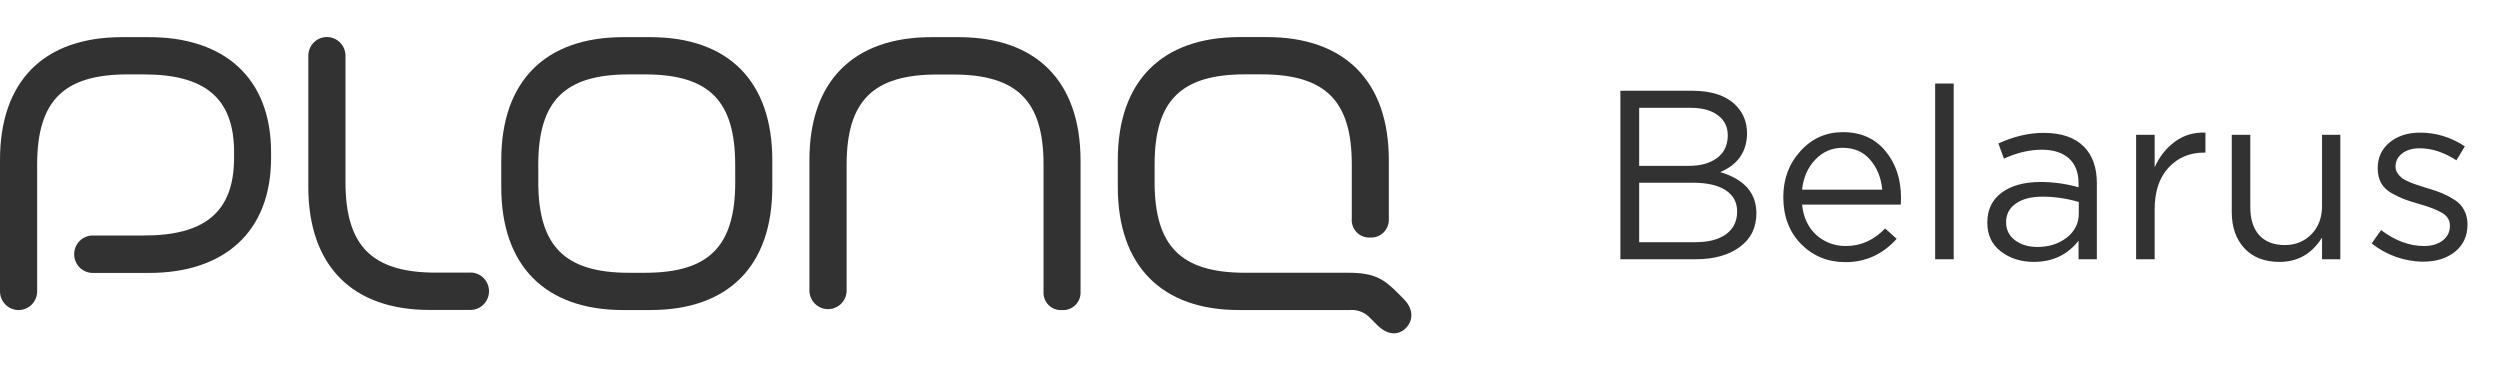
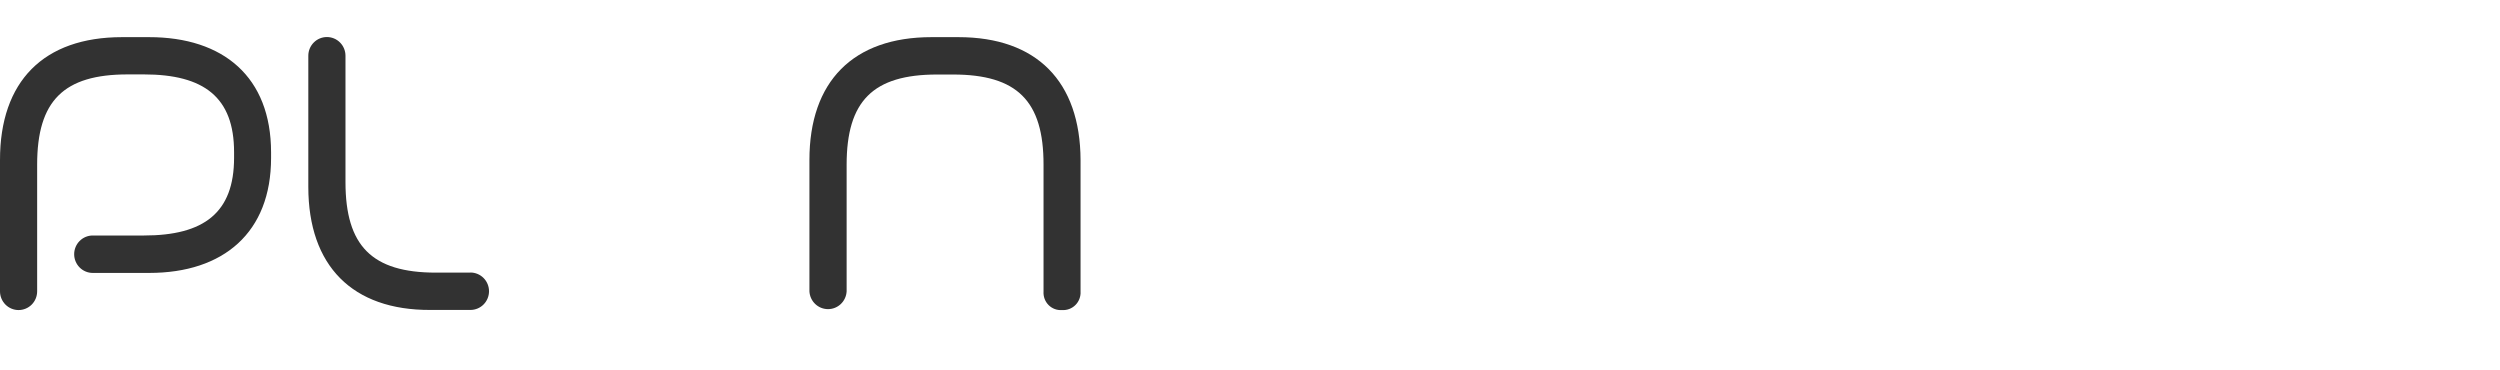
<svg xmlns="http://www.w3.org/2000/svg" width="135" height="20" viewBox="0 0 135 20" fill="none">
  <g clip-path="url(#clip0_5605_2172)">
    <path d="M25.395 14.722H23.542C20.077 14.722 18.656 13.271 18.656 9.83V3.01C18.656 2.742 18.55 2.485 18.362 2.296C18.174 2.106 17.919 2 17.653 2C17.387 2 17.131 2.106 16.943 2.296C16.755 2.485 16.649 2.742 16.649 3.01V10.091C16.649 14.357 19.032 16.756 23.241 16.737H25.403C25.669 16.737 25.925 16.631 26.113 16.441C26.301 16.252 26.407 15.995 26.407 15.727C26.407 15.459 26.301 15.202 26.113 15.012C25.925 14.823 25.669 14.716 25.403 14.716L25.395 14.722Z" fill="#323232" />
    <path d="M8.052 2.006H6.591C2.356 2.006 -0.005 4.389 8.8835e-06 8.649V15.732C8.8835e-06 16 0.106 16.257 0.294 16.447C0.482 16.636 0.737 16.743 1.003 16.743C1.269 16.743 1.525 16.636 1.713 16.447C1.901 16.257 2.006 16 2.006 15.732V8.892C2.006 5.442 3.436 4.018 6.893 4.018H7.772C11.017 4.018 12.64 5.255 12.64 8.214V8.521C12.64 11.483 11.017 12.717 7.772 12.717H5.008C4.742 12.717 4.487 12.824 4.299 13.013C4.111 13.203 4.005 13.46 4.005 13.728C4.005 13.996 4.111 14.252 4.299 14.442C4.487 14.632 4.742 14.738 5.008 14.738H8.058C12.071 14.738 14.641 12.555 14.638 8.526V8.225C14.636 4.157 12.065 2.006 8.052 2.006Z" fill="#323232" />
-     <path d="M35.113 2.006H33.66C29.438 2.006 27.068 4.386 27.068 8.649V10.099C27.068 14.365 29.451 16.743 33.66 16.743H35.113C39.335 16.743 41.704 14.362 41.704 10.099V8.649C41.704 4.386 39.335 2.006 35.113 2.006ZM39.703 9.827C39.703 13.293 38.295 14.73 34.827 14.73H33.964C30.499 14.73 29.067 13.293 29.067 9.827V8.902C29.067 5.437 30.499 4.018 33.964 4.018H34.824C38.292 4.018 39.7 5.437 39.7 8.902L39.703 9.827Z" fill="#323232" />
-     <path d="M75.521 15.862C74.751 15.086 74.253 14.729 72.821 14.729H67.236C63.771 14.729 62.349 13.292 62.349 9.834V8.888C62.349 5.422 63.779 4.015 67.236 4.015H68.109C71.569 4.015 73.004 5.438 72.996 8.888V11.802C72.985 11.937 73.002 12.074 73.048 12.202C73.094 12.33 73.166 12.447 73.261 12.544C73.355 12.641 73.469 12.717 73.595 12.766C73.721 12.815 73.856 12.836 73.991 12.828C74.126 12.835 74.261 12.813 74.387 12.764C74.513 12.715 74.628 12.639 74.723 12.542C74.818 12.445 74.891 12.329 74.939 12.202C74.986 12.074 75.006 11.938 74.997 11.802V8.648C74.997 4.383 72.615 2.002 68.406 2.002H66.953C62.73 2.002 60.361 4.383 60.361 8.648V10.098C60.361 14.364 62.744 16.763 66.953 16.742H72.9C73.106 16.726 73.312 16.758 73.503 16.835C73.694 16.912 73.865 17.032 74.002 17.187L74.338 17.523C74.92 18.115 75.511 18.133 75.926 17.704C76.342 17.275 76.31 16.662 75.81 16.155L75.521 15.862Z" fill="#323232" />
    <path d="M51.754 2.006H50.298C46.078 2.006 43.704 4.389 43.709 8.649V15.732C43.722 15.992 43.834 16.236 44.021 16.415C44.208 16.594 44.456 16.693 44.714 16.693C44.971 16.693 45.219 16.594 45.406 16.415C45.593 16.236 45.705 15.992 45.718 15.732V8.897C45.718 5.45 47.145 4.024 50.605 4.024H51.465C54.922 4.024 56.357 5.447 56.351 8.897V15.743C56.342 15.877 56.361 16.011 56.408 16.137C56.455 16.263 56.528 16.377 56.622 16.472C56.717 16.567 56.83 16.64 56.955 16.687C57.08 16.734 57.214 16.753 57.347 16.743C57.48 16.752 57.614 16.733 57.739 16.686C57.864 16.639 57.978 16.566 58.073 16.471C58.168 16.377 58.242 16.263 58.289 16.137C58.337 16.012 58.358 15.877 58.35 15.743V8.649C58.337 4.389 55.973 2.006 51.754 2.006Z" fill="#323232" />
-     <path d="M87.501 14V4.9H91.375C92.441 4.9 93.234 5.169 93.754 5.706C94.144 6.113 94.339 6.607 94.339 7.188C94.339 8.176 93.858 8.878 92.896 9.294C94.196 9.684 94.846 10.425 94.846 11.517C94.846 12.288 94.547 12.895 93.949 13.337C93.351 13.779 92.549 14 91.544 14H87.501ZM88.515 8.956H91.206C91.838 8.956 92.346 8.813 92.727 8.527C93.108 8.241 93.299 7.834 93.299 7.305C93.299 6.846 93.121 6.486 92.766 6.226C92.419 5.957 91.925 5.823 91.284 5.823H88.515V8.956ZM88.515 13.077H91.57C92.263 13.077 92.809 12.934 93.208 12.648C93.606 12.353 93.806 11.946 93.806 11.426C93.806 10.923 93.598 10.538 93.182 10.269C92.775 10 92.177 9.866 91.388 9.866H88.515V13.077ZM97.312 11.049C97.381 11.734 97.637 12.28 98.079 12.687C98.529 13.086 99.062 13.285 99.678 13.285C100.484 13.285 101.19 12.969 101.797 12.336L102.421 12.895C101.667 13.736 100.744 14.156 99.652 14.156C98.707 14.156 97.91 13.831 97.26 13.181C96.618 12.522 96.298 11.677 96.298 10.646C96.298 9.667 96.605 8.839 97.221 8.163C97.836 7.478 98.603 7.136 99.522 7.136C100.484 7.136 101.246 7.474 101.81 8.15C102.373 8.826 102.655 9.675 102.655 10.698C102.655 10.828 102.65 10.945 102.642 11.049H97.312ZM97.312 10.243H101.641C101.58 9.593 101.363 9.056 100.991 8.631C100.627 8.198 100.128 7.981 99.496 7.981C98.924 7.981 98.434 8.193 98.027 8.618C97.619 9.043 97.381 9.584 97.312 10.243ZM104.498 14V4.51H105.499V14H104.498ZM109.824 14.143C109.139 14.143 108.55 13.957 108.056 13.584C107.562 13.211 107.315 12.691 107.315 12.024C107.315 11.322 107.575 10.78 108.095 10.399C108.615 10.018 109.313 9.827 110.188 9.827C110.881 9.827 111.566 9.922 112.242 10.113V9.905C112.242 9.316 112.069 8.865 111.722 8.553C111.375 8.241 110.886 8.085 110.253 8.085C109.594 8.085 108.914 8.245 108.212 8.566L107.913 7.747C108.745 7.366 109.56 7.175 110.357 7.175C111.31 7.175 112.034 7.422 112.528 7.916C112.996 8.384 113.23 9.043 113.23 9.892V14H112.242V12.999C111.644 13.762 110.838 14.143 109.824 14.143ZM110.019 13.337C110.643 13.337 111.172 13.168 111.605 12.83C112.038 12.492 112.255 12.059 112.255 11.53V10.906C111.596 10.715 110.942 10.62 110.292 10.62C109.677 10.62 109.196 10.746 108.849 10.997C108.502 11.24 108.329 11.573 108.329 11.998C108.329 12.405 108.489 12.73 108.81 12.973C109.139 13.216 109.542 13.337 110.019 13.337ZM115.35 14V7.279H116.351V9.034C116.611 8.453 116.98 7.99 117.456 7.643C117.933 7.296 118.479 7.136 119.094 7.162V8.241H119.016C118.245 8.241 117.608 8.51 117.105 9.047C116.603 9.584 116.351 10.343 116.351 11.322V14H115.35ZM123.089 14.143C122.292 14.143 121.663 13.9 121.204 13.415C120.745 12.921 120.515 12.267 120.515 11.452V7.279H121.516V11.205C121.516 11.838 121.676 12.336 121.997 12.7C122.326 13.055 122.786 13.233 123.375 13.233C123.956 13.233 124.437 13.038 124.818 12.648C125.199 12.258 125.39 11.751 125.39 11.127V7.279H126.378V14H125.39V12.83C124.844 13.705 124.077 14.143 123.089 14.143ZM130.853 14.13C130.367 14.13 129.873 14.043 129.371 13.87C128.877 13.688 128.443 13.445 128.071 13.142L128.578 12.427C129.34 12.999 130.116 13.285 130.905 13.285C131.312 13.285 131.646 13.185 131.906 12.986C132.166 12.787 132.296 12.522 132.296 12.193C132.296 11.89 132.153 11.656 131.867 11.491C131.589 11.326 131.173 11.166 130.619 11.01C130.281 10.915 130.012 10.828 129.813 10.75C129.613 10.672 129.388 10.564 129.137 10.425C128.885 10.278 128.699 10.096 128.578 9.879C128.456 9.654 128.396 9.389 128.396 9.086C128.396 8.514 128.608 8.05 129.033 7.695C129.466 7.34 130.016 7.162 130.684 7.162C131.55 7.162 132.356 7.409 133.102 7.903L132.647 8.657C131.979 8.224 131.316 8.007 130.658 8.007C130.268 8.007 129.951 8.102 129.709 8.293C129.475 8.475 129.358 8.713 129.358 9.008C129.358 9.129 129.392 9.242 129.462 9.346C129.531 9.45 129.609 9.537 129.696 9.606C129.782 9.675 129.917 9.749 130.099 9.827C130.289 9.905 130.441 9.961 130.554 9.996C130.666 10.031 130.844 10.087 131.087 10.165C131.407 10.26 131.672 10.351 131.88 10.438C132.088 10.525 132.309 10.642 132.543 10.789C132.777 10.936 132.95 11.123 133.063 11.348C133.184 11.565 133.245 11.82 133.245 12.115C133.245 12.739 133.019 13.233 132.569 13.597C132.118 13.952 131.546 14.13 130.853 14.13Z" fill="#323232" />
  </g>
  <defs>
    <clipPath id="clip0_5605_2172">
      <rect width="134.214" height="20" fill="white" />
    </clipPath>
  </defs>
</svg>